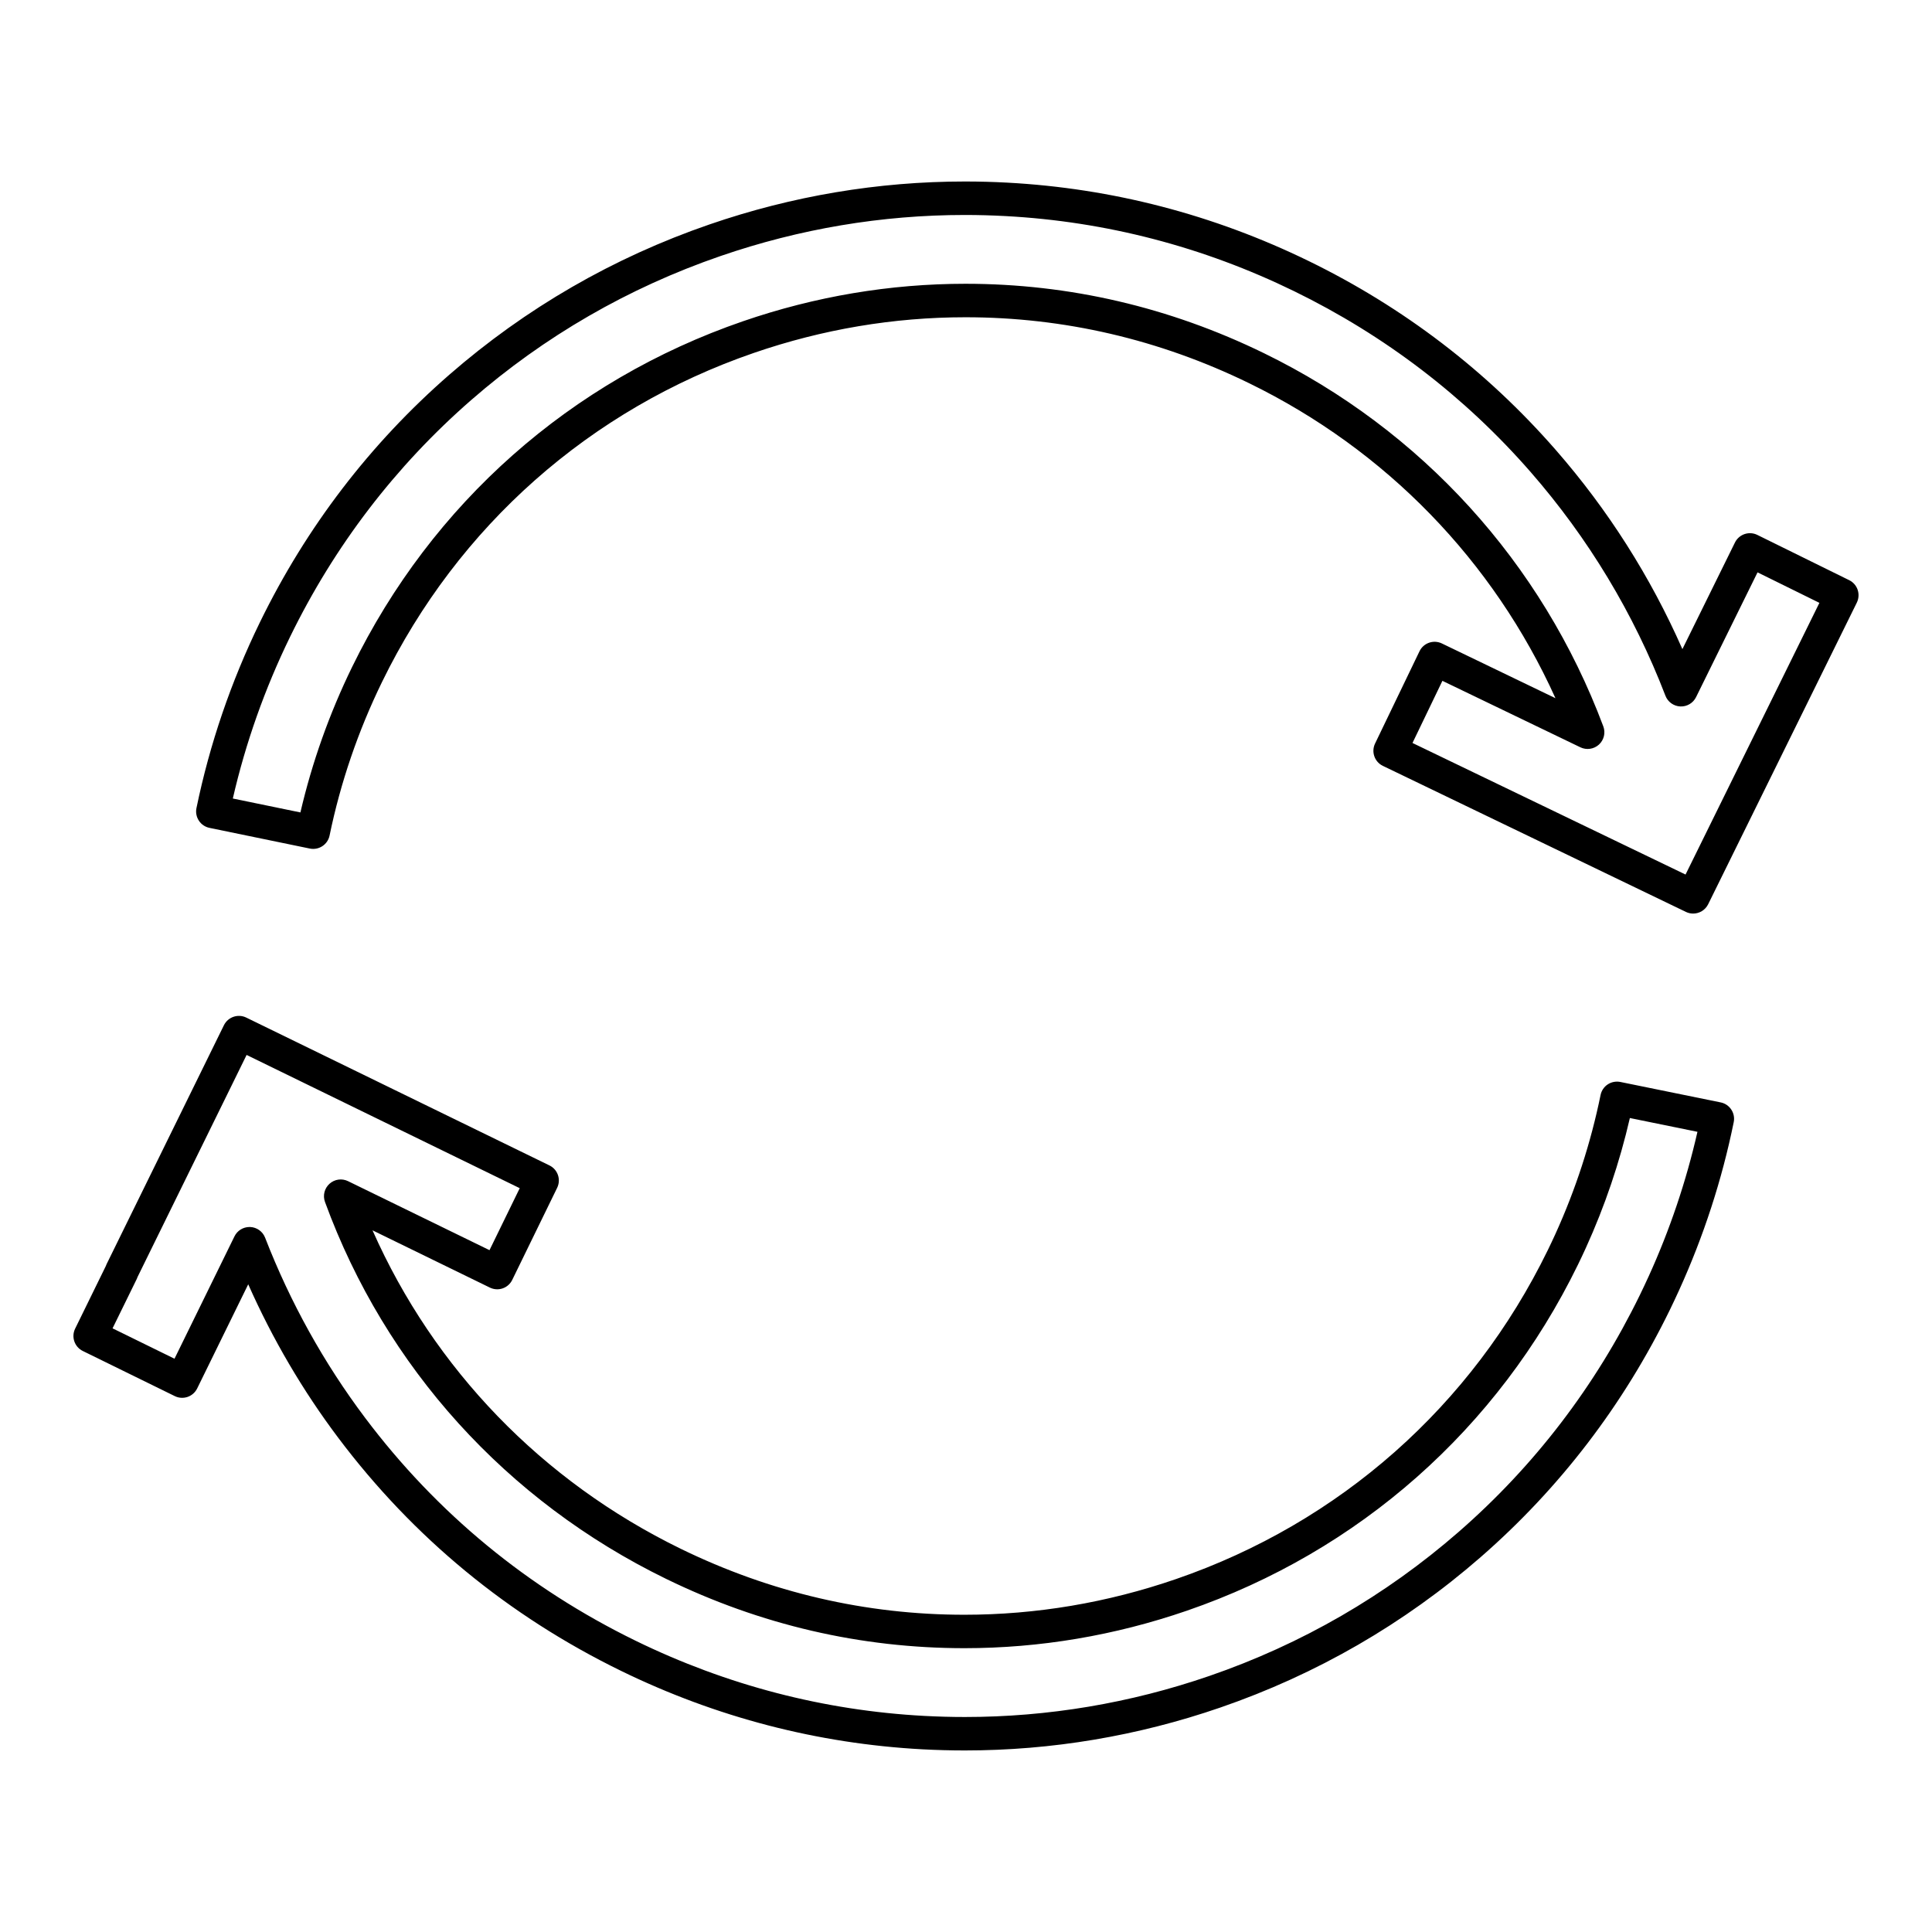
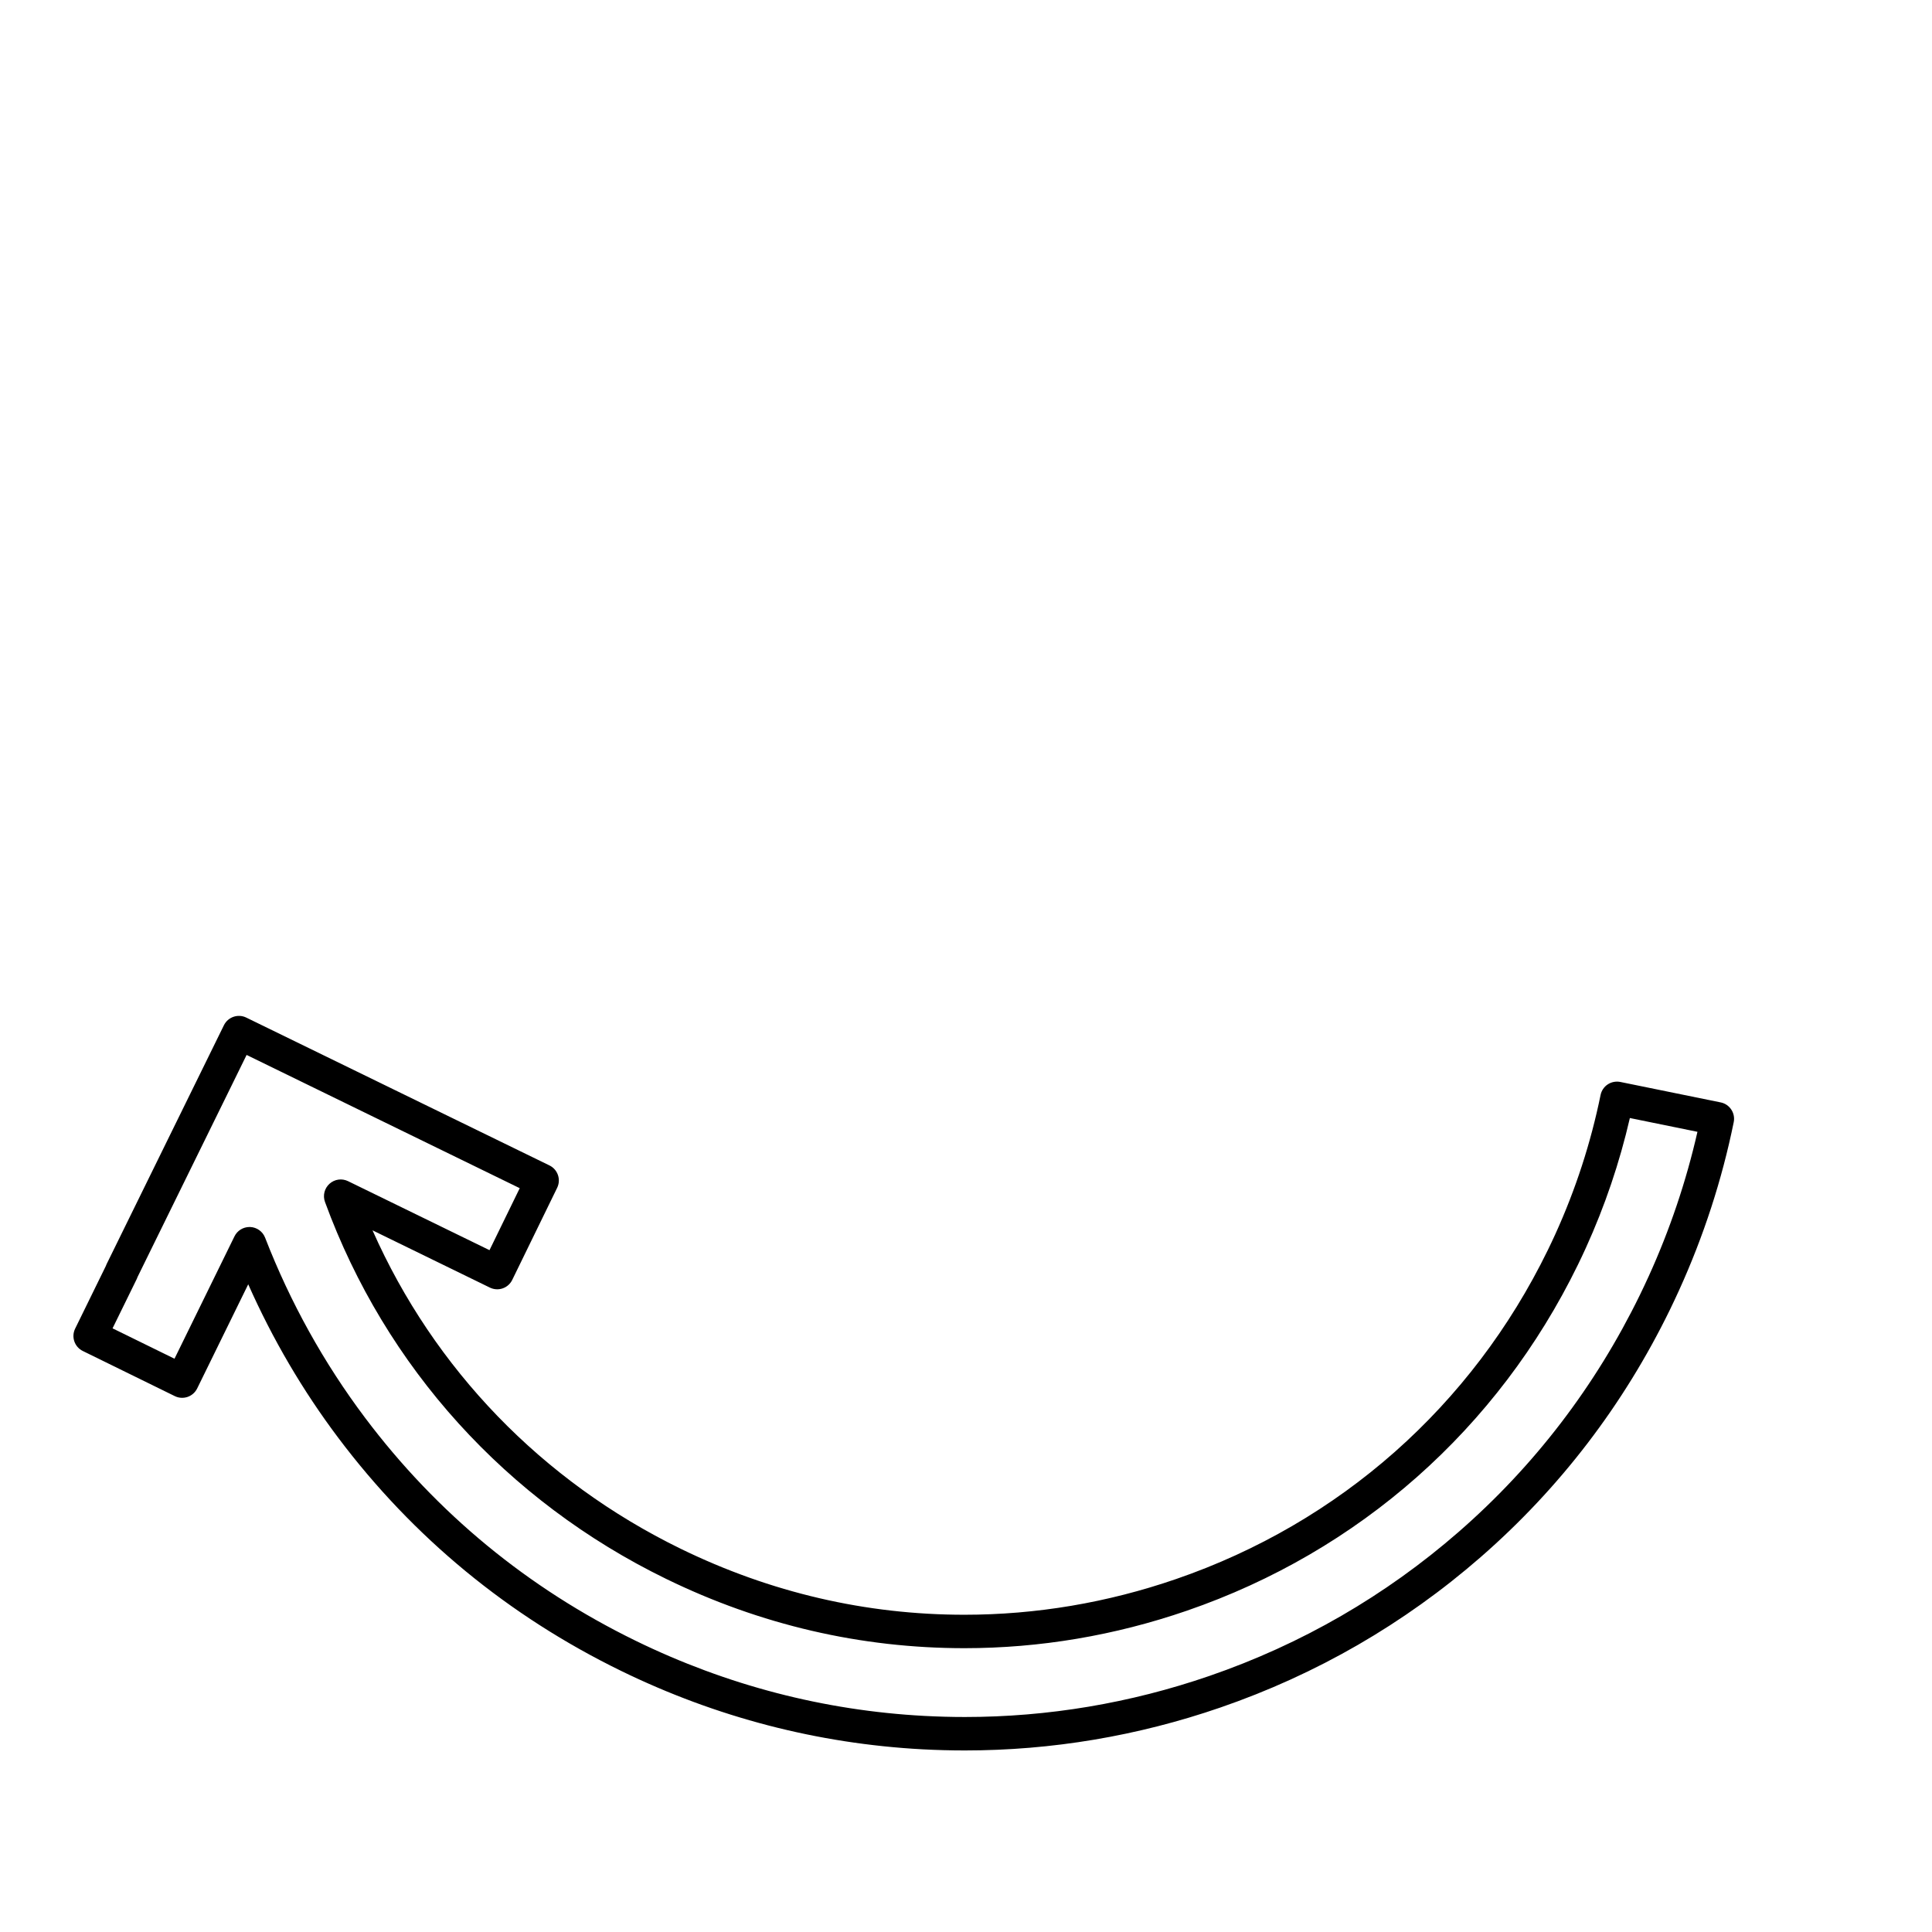
<svg xmlns="http://www.w3.org/2000/svg" fill="#000000" width="800px" height="800px" version="1.1" viewBox="144 144 512 512">
  <g>
    <path d="m600 436.15-26.598-5.422c-1.16-0.227-2.352 0-3.336 0.648-0.984 0.648-1.664 1.664-1.898 2.816-2.578 12.625-6.606 25.035-11.984 36.859-0.648 1.426-1.328 2.863-2.016 4.273-20.121 41.25-55.105 72.207-98.512 87.145-18.211 6.277-37.086 9.457-56.078 9.457-26.102 0-51.398-5.883-75.184-17.488-36.738-17.922-65.391-47.625-81.672-84.387l31.105 15.176c1.055 0.516 2.277 0.59 3.387 0.207 1.109-0.383 2.023-1.188 2.539-2.254l11.898-24.395c1.074-2.207 0.16-4.863-2.039-5.934l-80.348-39.18c-2.195-1.074-4.848-0.156-5.926 2.035l-5.977 12.172-25.113 51.137c-0.086 0.176-0.16 0.352-0.223 0.539l-8.109 16.547c-1.078 2.195-0.168 4.852 2.031 5.926l24.375 11.957c1.055 0.523 2.273 0.59 3.387 0.215 1.113-0.383 2.023-1.188 2.543-2.242l13.531-27.605c6.43 14.496 14.438 28.164 23.887 40.719 19.852 26.391 45.062 47.16 74.938 61.738 25.211 12.297 52.09 19.285 79.883 20.781 3.727 0.195 7.508 0.297 11.227 0.297 22.988 0 45.762-3.82 67.672-11.367 25.512-8.785 48.727-22.199 68.988-39.852 20.988-18.293 37.867-40.355 50.164-65.566 0.828-1.703 1.641-3.438 2.418-5.144 6.504-14.297 11.387-29.293 14.496-44.578 0.488-2.398-1.062-4.742-3.457-5.231zm-19.109 46.137c-0.746 1.641-1.535 3.305-2.324 4.934-11.777 24.137-27.938 45.254-48.02 62.758-19.398 16.902-41.613 29.746-66.043 38.16-20.988 7.227-42.785 10.883-64.789 10.883-3.559 0-7.18-0.102-10.746-0.289-26.605-1.426-52.336-8.125-76.473-19.895-28.602-13.957-52.738-33.832-71.738-59.098-10.918-14.516-19.836-30.57-26.504-47.746-0.637-1.641-2.188-2.746-3.945-2.828h-0.191c-1.684 0-3.234 0.953-3.981 2.481l-15.895 32.426-16.414-8.051 6.418-13.09c0.086-0.176 0.16-0.352 0.215-0.539l24.863-50.617 4.027-8.207 72.383 35.309-8.012 16.426-37.488-18.285c-1.629-0.797-3.566-0.523-4.914 0.691-1.344 1.215-1.82 3.117-1.195 4.82 16.012 43.785 48.109 79.258 90.379 99.875 25.004 12.203 51.609 18.379 79.074 18.379 19.977 0 39.824-3.344 58.977-9.941 45.641-15.715 82.418-48.254 103.59-91.637 0.719-1.477 1.438-2.992 2.117-4.488 5.039-11.078 8.953-22.641 11.668-34.43l17.91 3.652c-2.988 13.141-7.336 26.012-12.949 38.348z" />
-     <path d="m636.3 300.31c-0.371-1.113-1.18-2.031-2.231-2.551l-24.355-12c-2.195-1.082-4.852-0.18-5.934 2.016l-13.926 28.25c-8.465-19.211-19.719-36.938-33.574-52.801-18.273-20.934-40.293-37.77-65.453-50.043-25.223-12.297-52.094-19.289-79.891-20.781-3.719-0.203-7.496-0.301-11.215-0.301-22.992 0-45.762 3.824-67.676 11.371-25.52 8.785-48.727 22.199-68.992 39.855-20.984 18.289-37.859 40.344-50.16 65.562-7.664 15.715-13.324 32.293-16.828 49.266-0.238 1.152-0.004 2.348 0.641 3.336 0.645 0.984 1.656 1.668 2.812 1.906l26.586 5.481c2.398 0.492 4.742-1.047 5.238-3.445 2.891-14.031 7.578-27.738 13.926-40.754 20.121-41.25 55.105-72.207 98.504-87.148 18.219-6.273 37.09-9.453 56.09-9.453 26.102 0 51.395 5.879 75.172 17.48 36.25 17.68 64.73 47.062 81.18 83.473l-30.102-14.508c-2.211-1.062-4.863-0.137-5.926 2.07l-11.777 24.453c-1.062 2.207-0.137 4.856 2.066 5.918l80.312 38.703c0.621 0.301 1.281 0.441 1.918 0.441 1.633 0 3.211-0.91 3.984-2.481l39.387-79.918c0.52-1.066 0.602-2.285 0.223-3.398zm-45.613 75.453-72.363-34.867 7.93-16.469 36.566 17.617c1.621 0.785 3.57 0.5 4.914-0.719 1.34-1.223 1.797-3.133 1.16-4.828-16.27-43.43-48.215-78.555-89.965-98.914-25.004-12.195-51.602-18.379-79.062-18.379-19.984 0-39.832 3.344-58.977 9.934-45.641 15.715-82.43 48.266-103.59 91.645-6.016 12.34-10.609 25.277-13.688 38.52l-17.91-3.688c3.387-14.742 8.484-29.129 15.168-42.84 11.773-24.141 27.926-45.258 48.012-62.766 19.398-16.902 41.621-29.738 66.051-38.152 20.984-7.227 42.785-10.887 64.789-10.887 3.562 0 7.168 0.102 10.742 0.293 26.605 1.426 52.332 8.121 76.477 19.895 24.086 11.754 45.176 27.871 62.668 47.902 15.332 17.574 27.367 37.535 35.75 59.32 0.629 1.641 2.176 2.754 3.934 2.836 1.758 0.082 3.406-0.887 4.18-2.469l16.293-33.066 16.395 8.082z" />
  </g>
</svg>